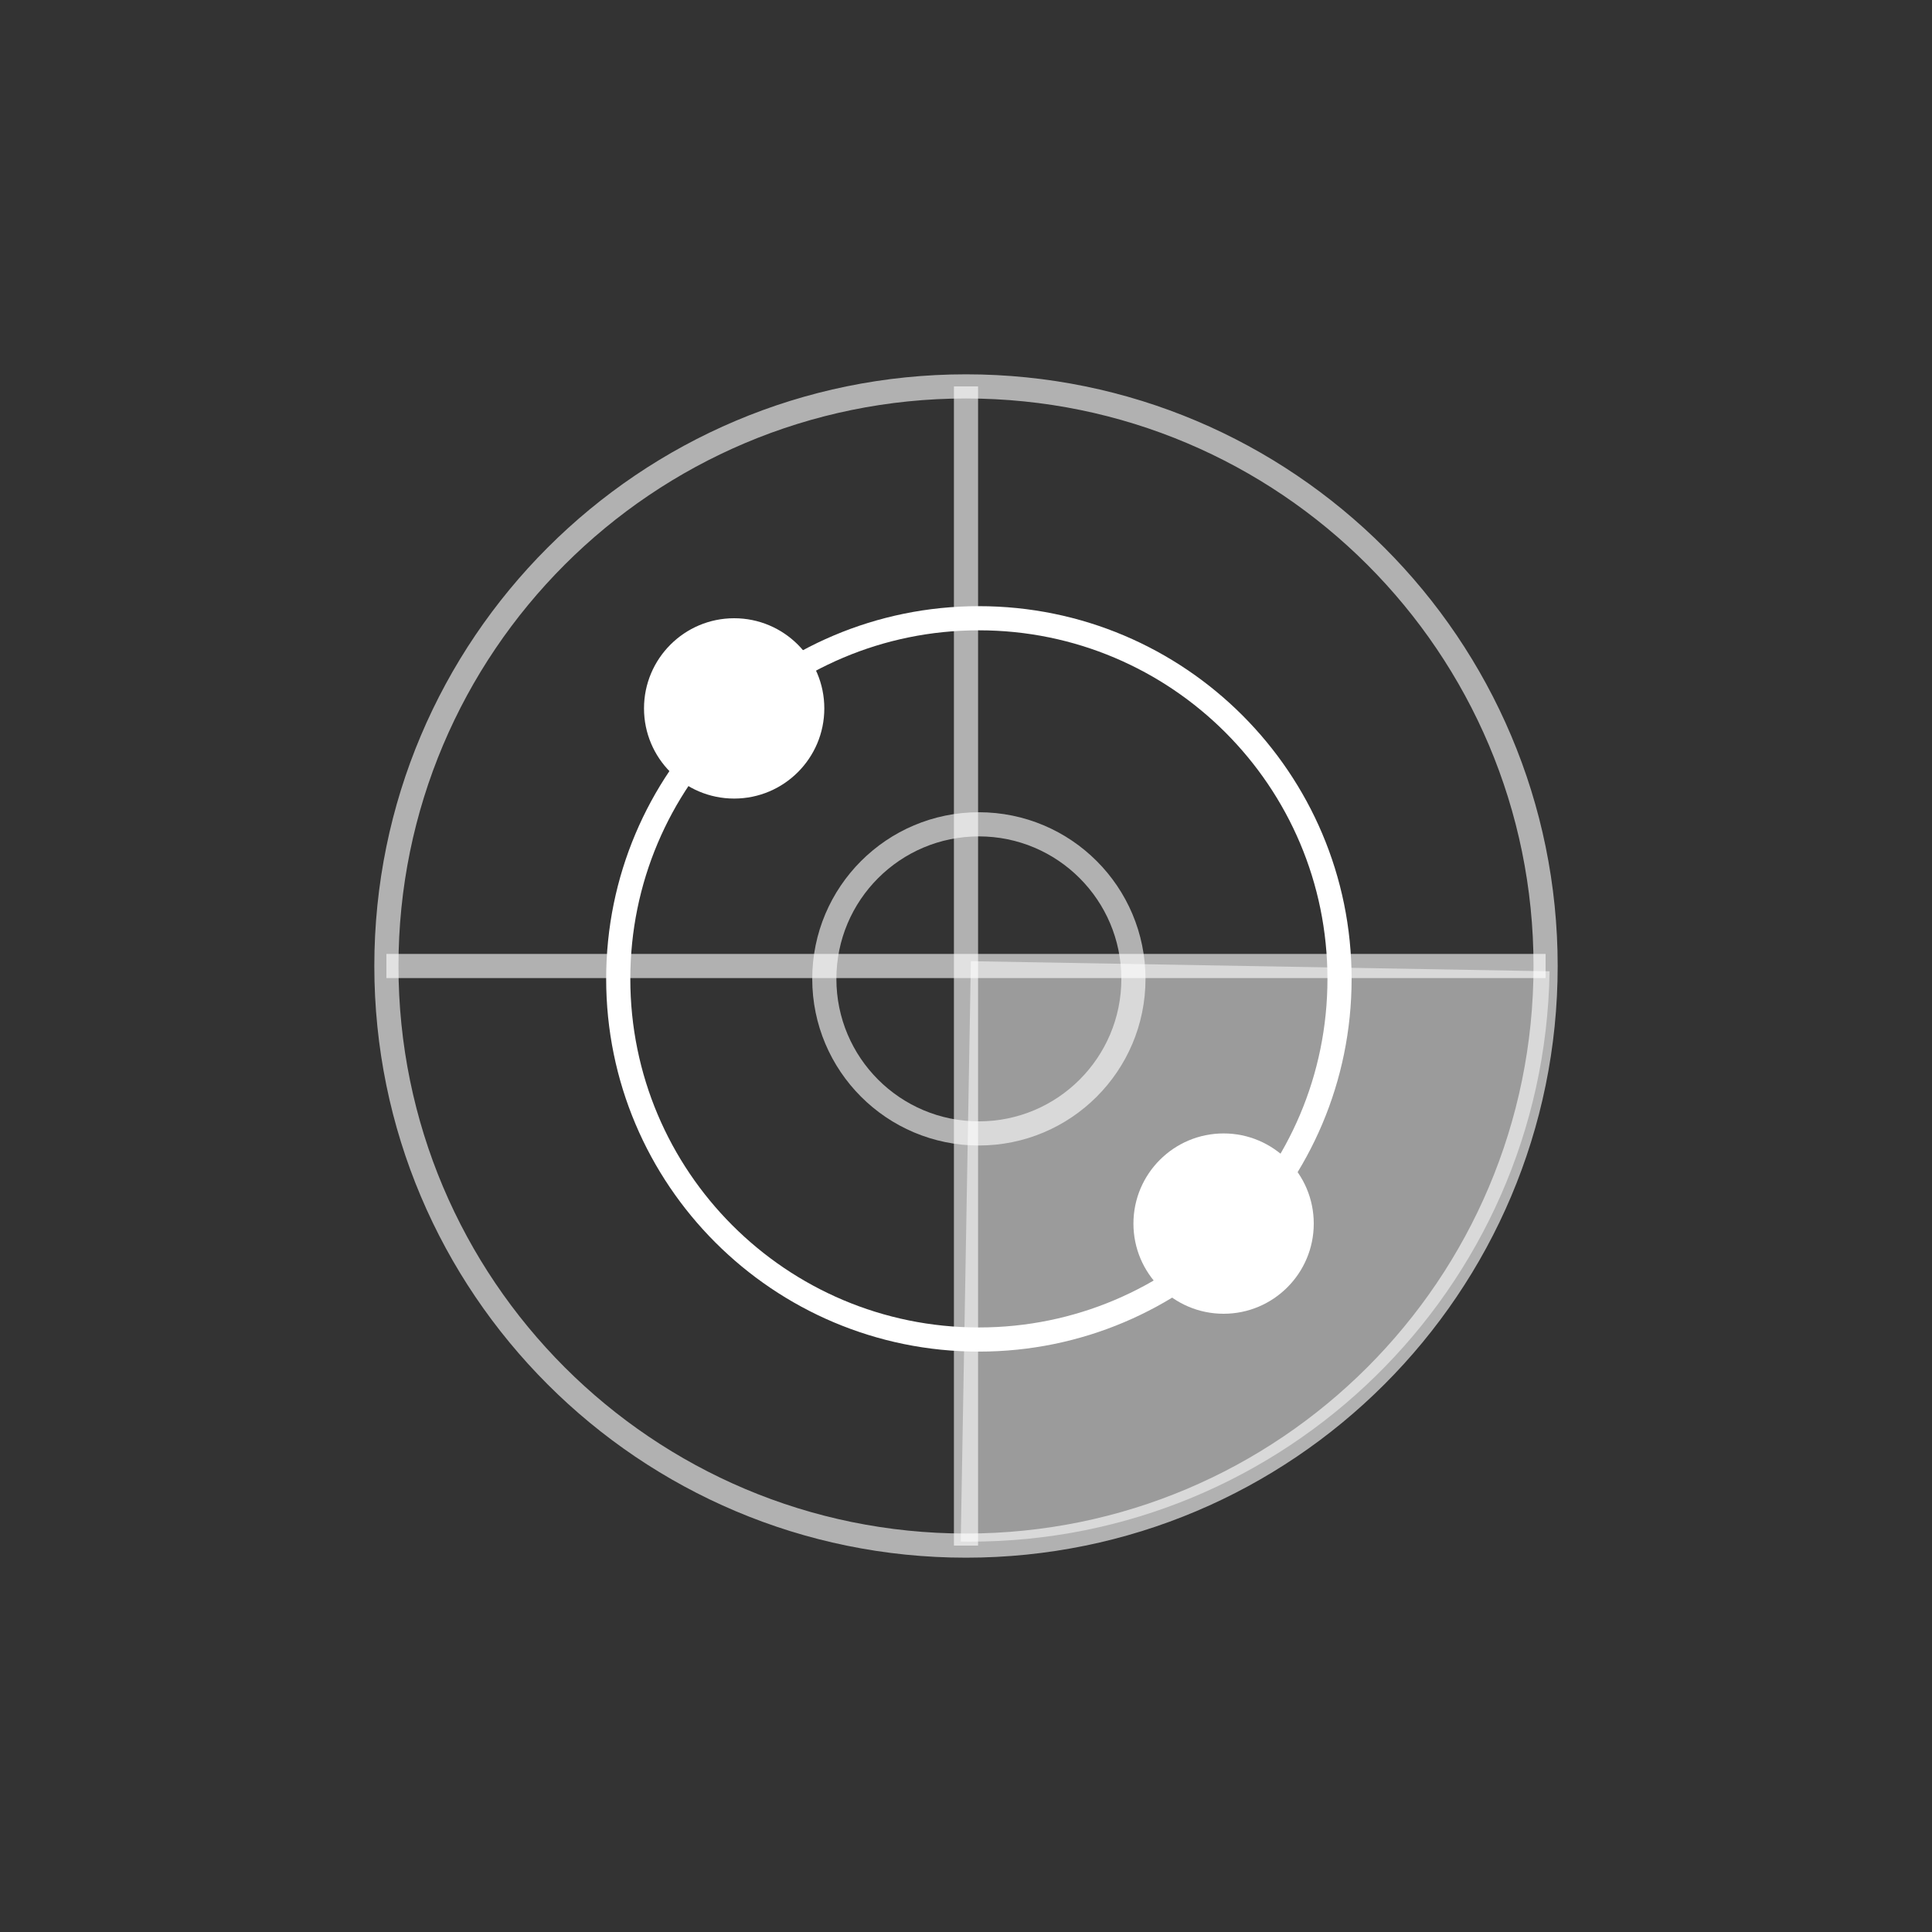
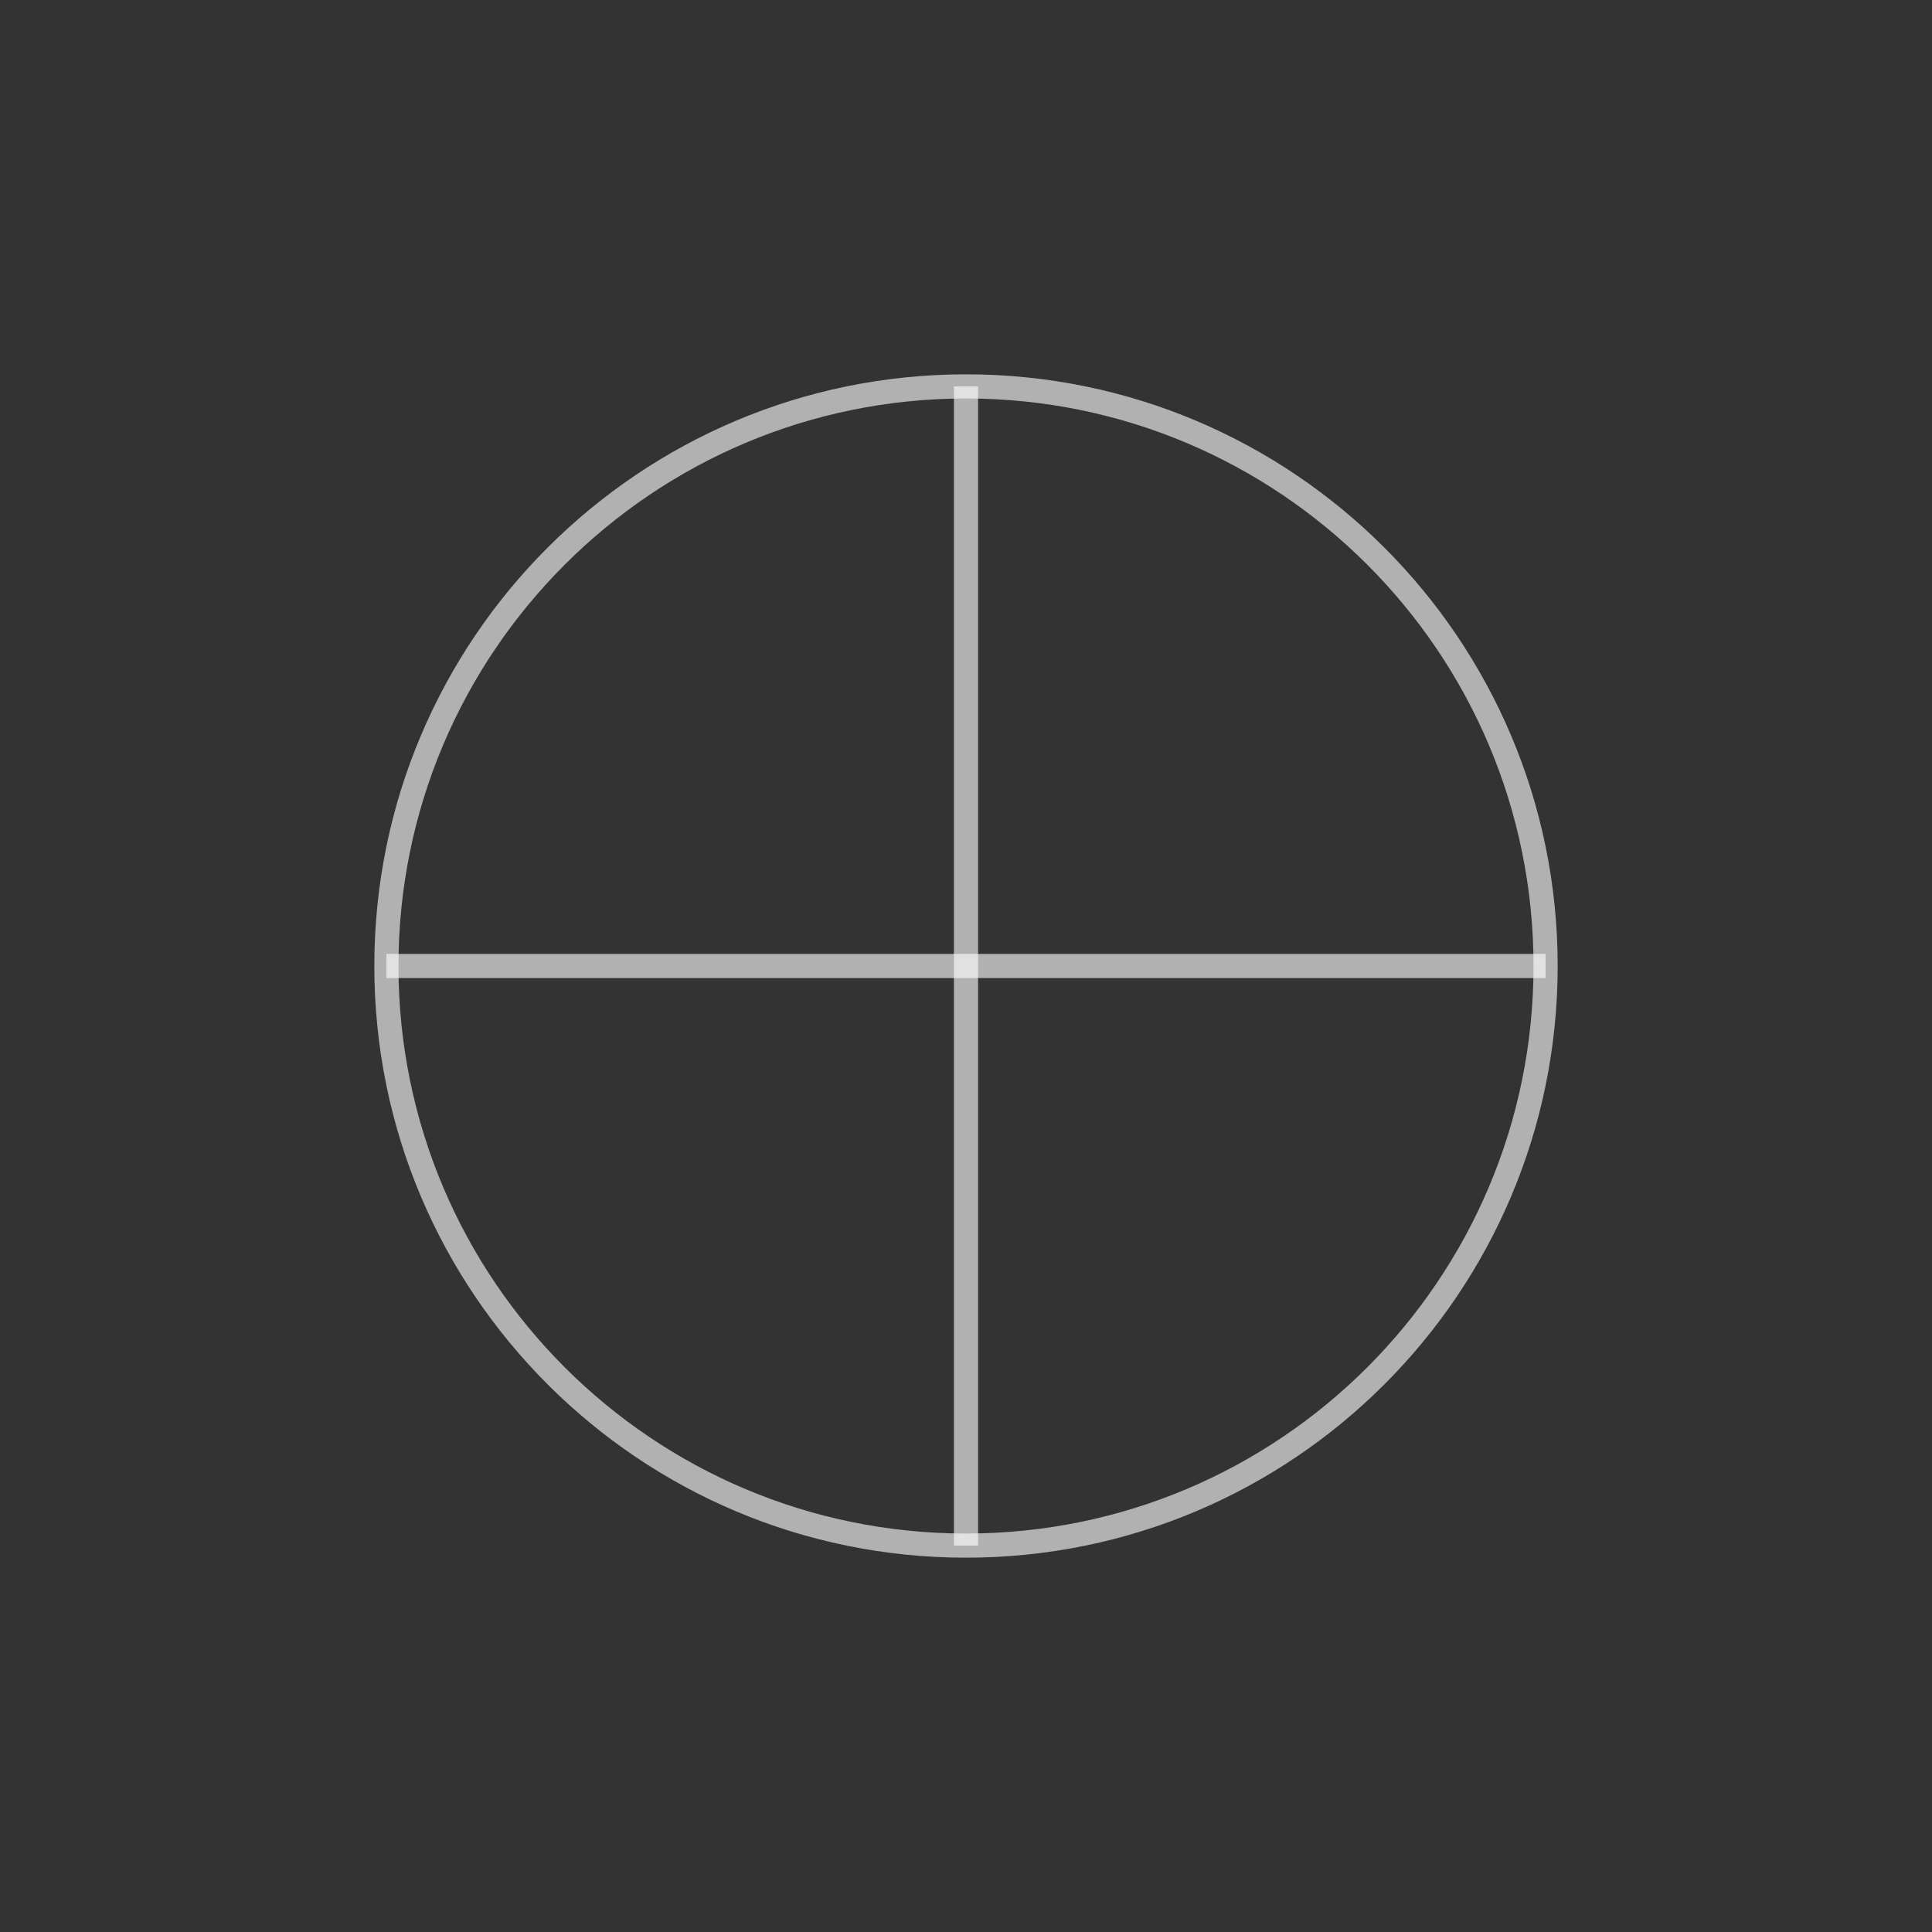
<svg xmlns="http://www.w3.org/2000/svg" width="80" height="80" viewBox="0 0 80 80">
  <rect x="0" y="0" width="80" height="80" fill="#333333" stroke="none" />
  <g fill="none" fill-rule="evenodd" transform="translate(16 16)">
    <path stroke="#FFF" stroke-opacity=".621" d="M48,24 C48,37.255 37.255,48 24,48 C10.745,48 0,37.255 0,24 C0,10.745 10.745,0 24,0 C37.255,0 48,10.745 48,24 Z" />
-     <path stroke="#FFF" d="M39.467,24.533 C39.467,32.781 32.78,39.467 24.533,39.467 C16.285,39.467 9.6,32.781 9.6,24.533 C9.6,16.286 16.285,9.6 24.533,9.6 C32.78,9.6 39.467,16.286 39.467,24.533 Z" />
-     <path stroke="#FFF" stroke-opacity=".621" d="M30.933,24.533 C30.933,28.068 28.068,30.933 24.533,30.933 C20.998,30.933 18.133,28.068 18.133,24.533 C18.133,20.999 20.998,18.133 24.533,18.133 C28.068,18.133 30.933,20.999 30.933,24.533 Z" />
-     <path fill="#FFF" fill-opacity=".511" d="M24.202,23.801 L48.164,24.219 L48.164,24.255 C47.935,37.375 37.219,47.852 24.145,47.836 L23.782,47.832 L24.202,23.801 Z" />
    <line x1="24" x2="24" y2="48" stroke="#FFF" stroke-opacity=".621" />
    <line x2="48" y1="24" y2="24" stroke="#FFF" stroke-opacity=".621" />
-     <path fill="#FFF" d="M18.133 13.333C18.133 15.394 16.461 17.067 14.4 17.067 12.339 17.067 10.667 15.394 10.667 13.333 10.667 11.273 12.339 9.6 14.4 9.6 16.461 9.6 18.133 11.273 18.133 13.333M38.4 34.667C38.4 36.727 36.727 38.4 34.667 38.4 32.606 38.4 30.933 36.727 30.933 34.667 30.933 32.606 32.606 30.933 34.667 30.933 36.727 30.933 38.4 32.606 38.4 34.667" />
  </g>
</svg>